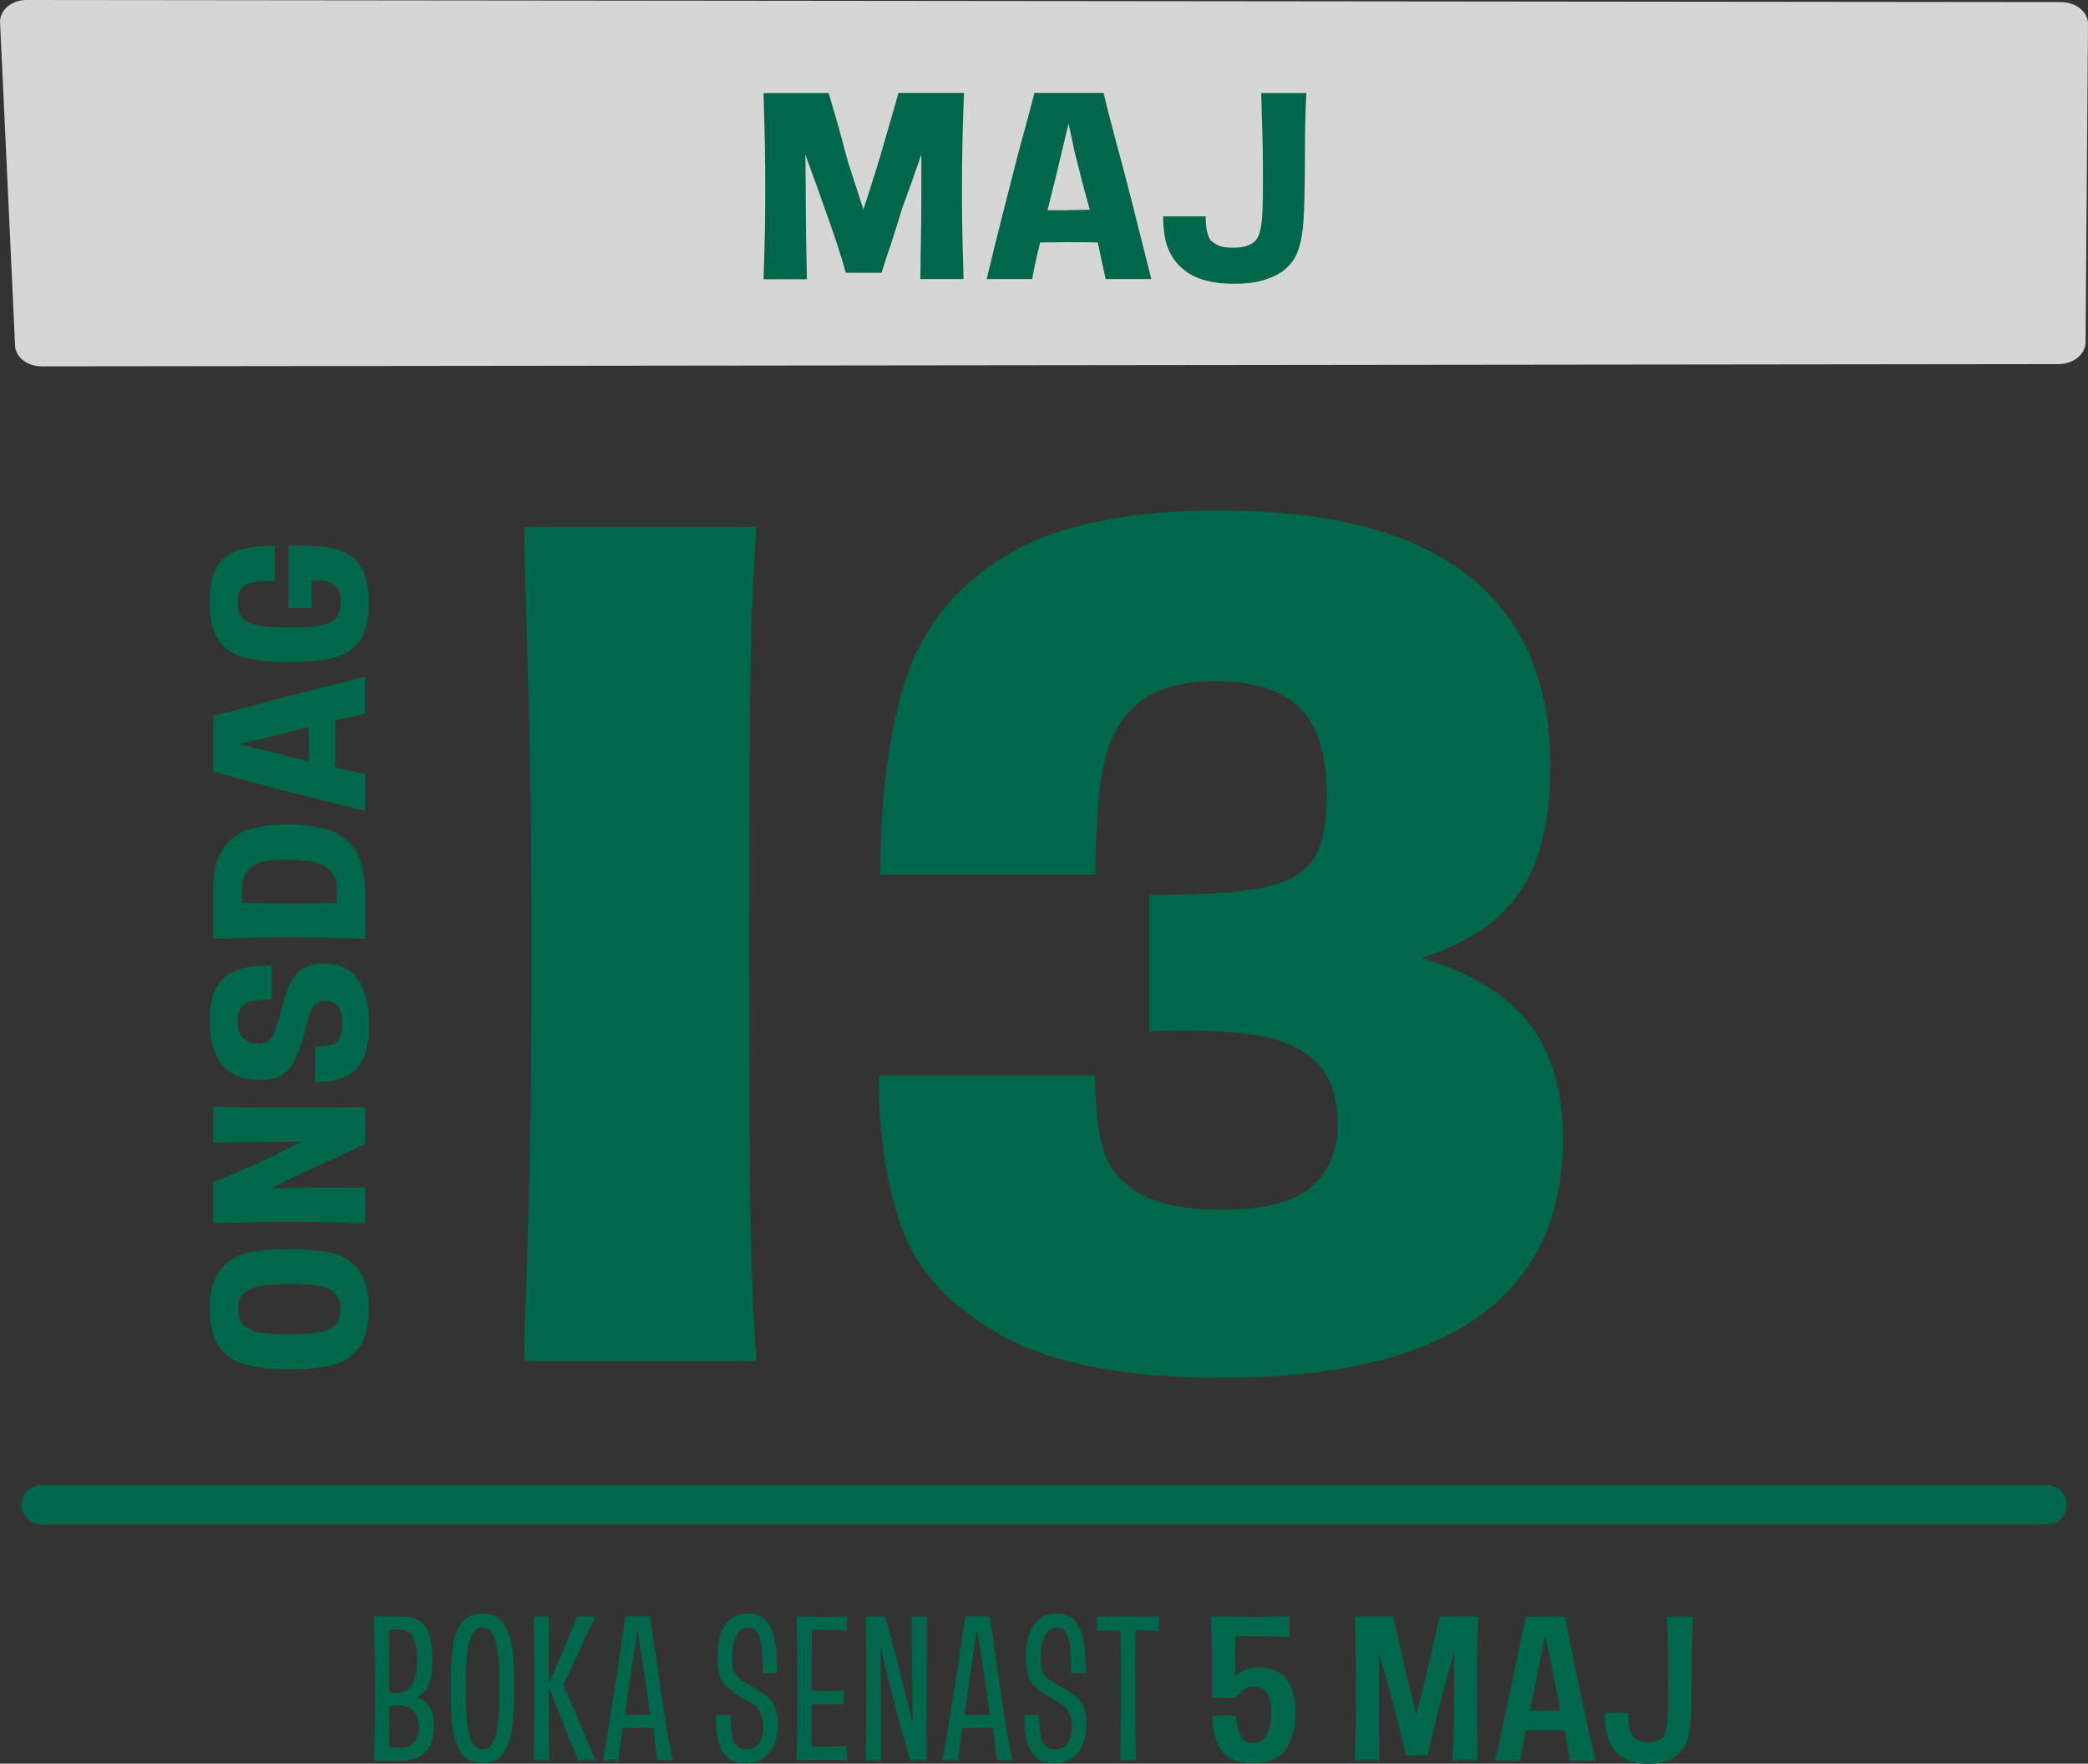
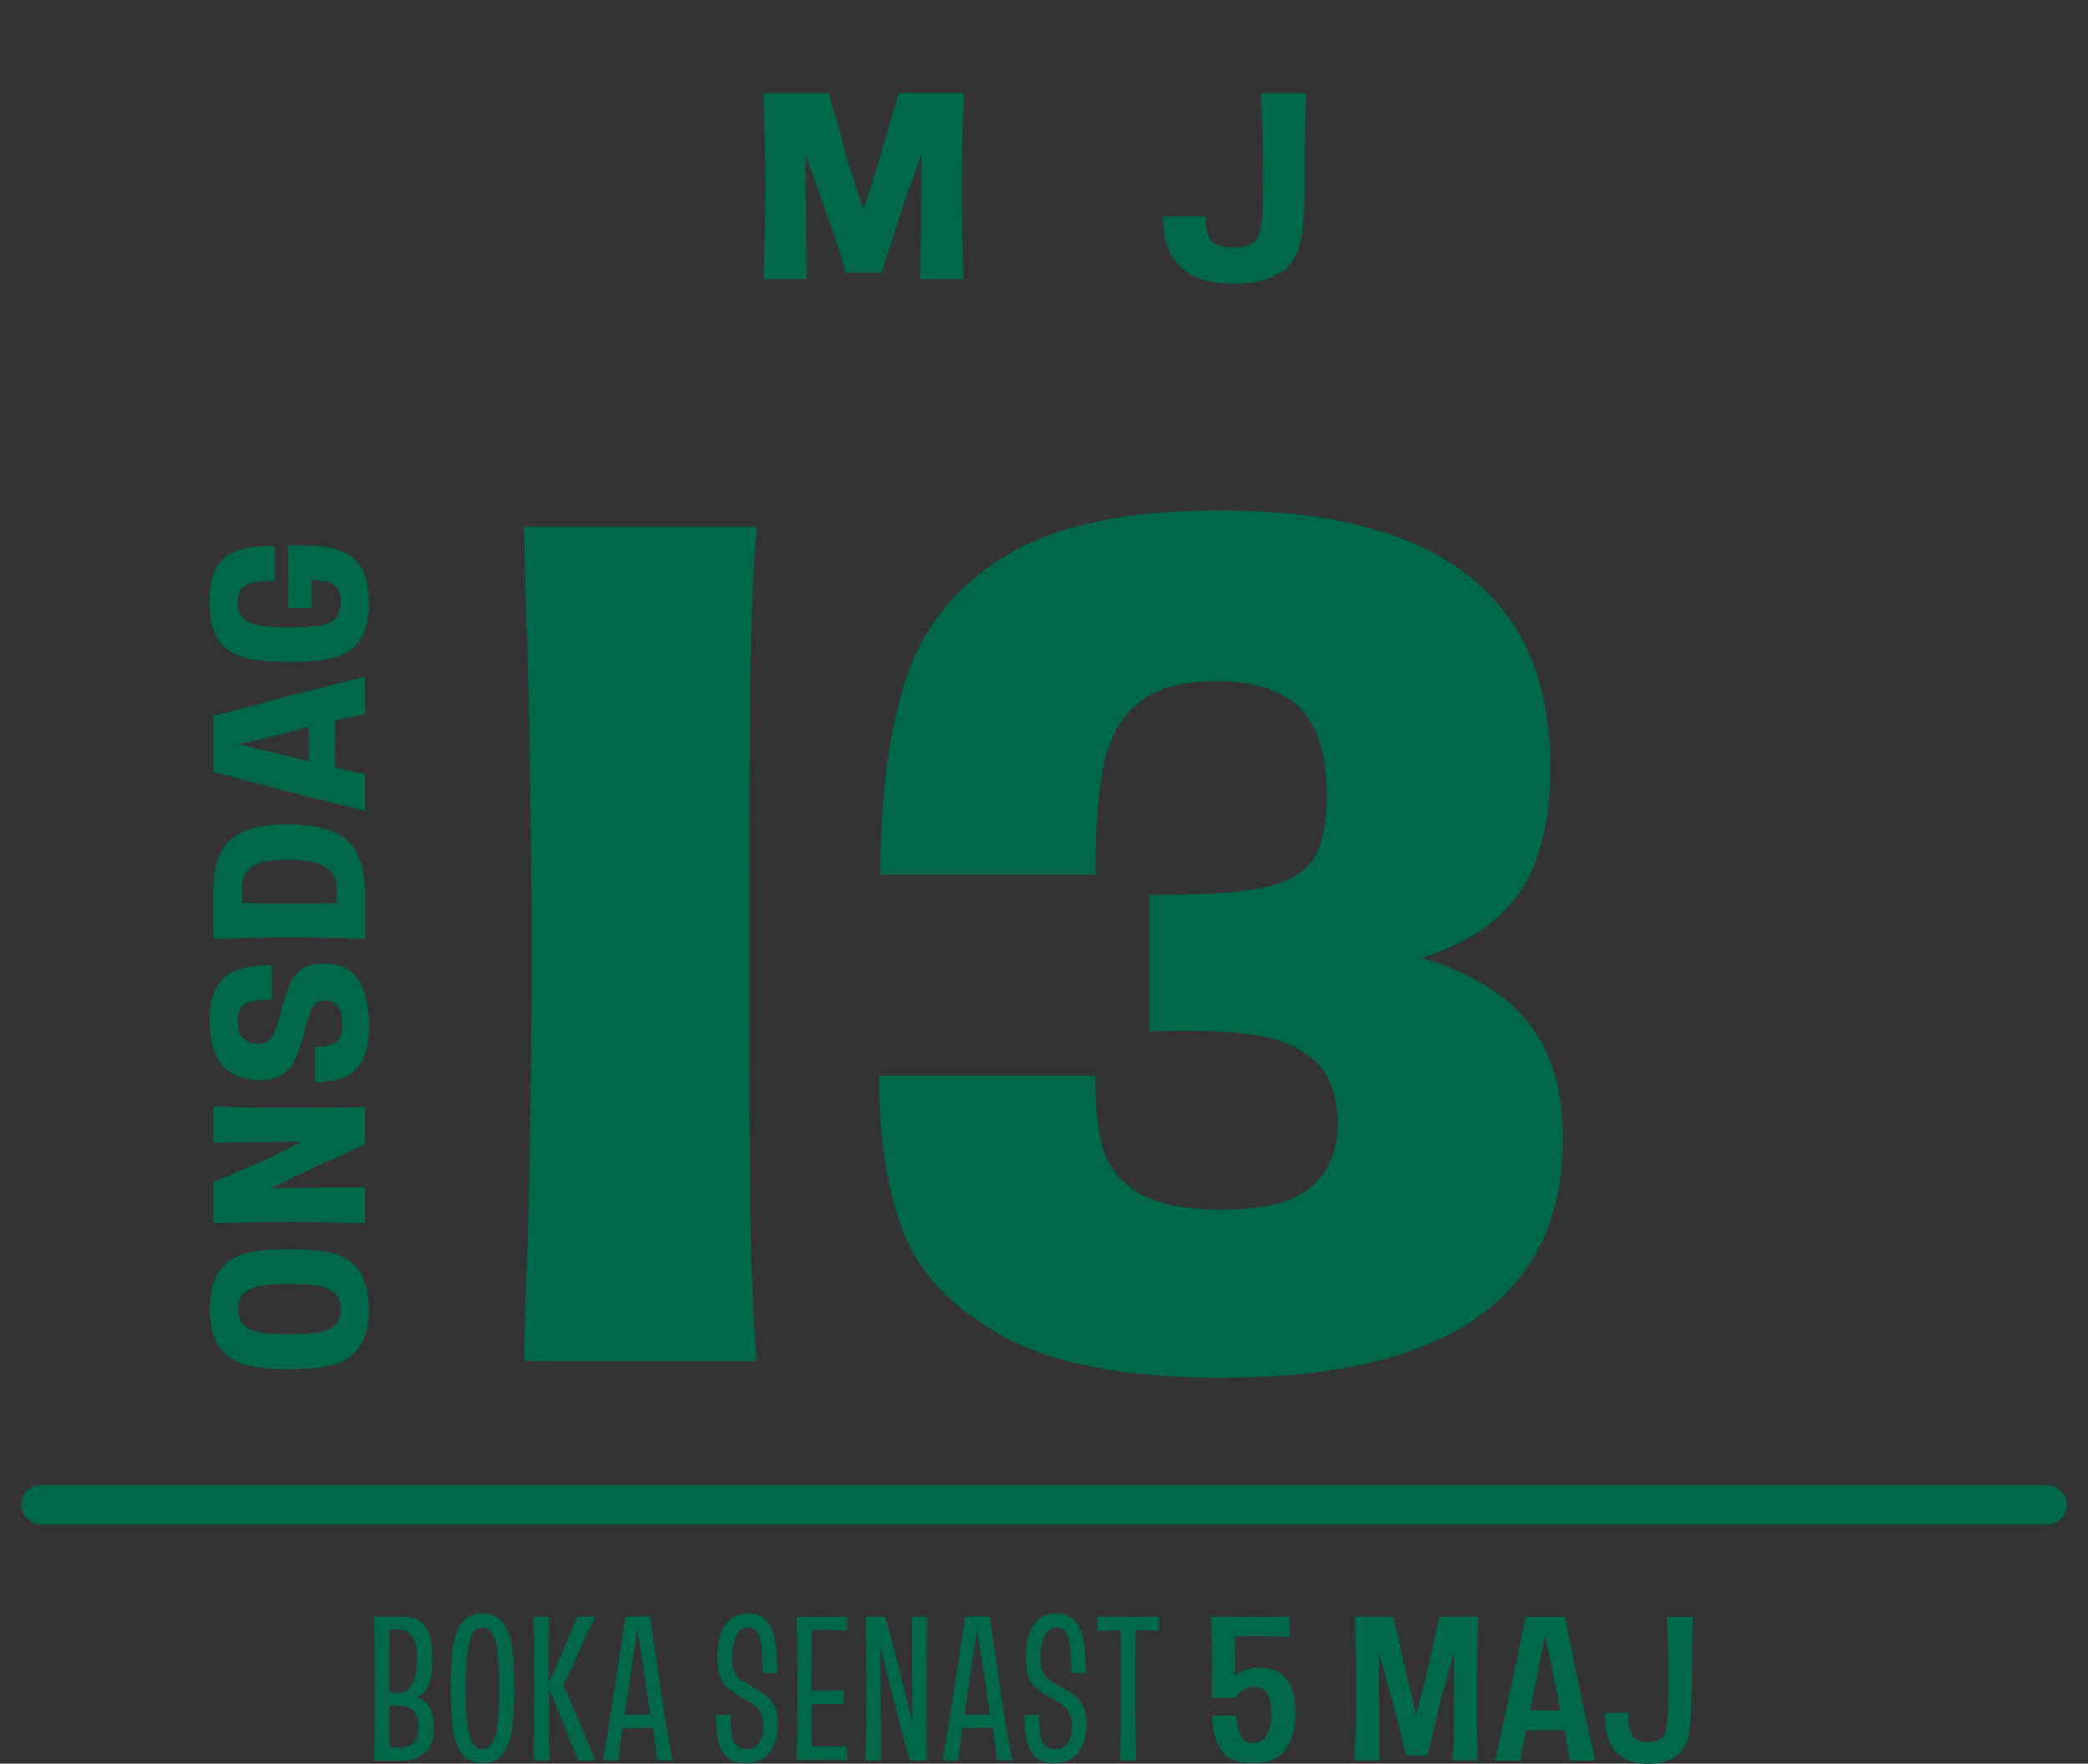
<svg xmlns="http://www.w3.org/2000/svg" id="Lager_2" data-name="Lager 2" viewBox="0 0 119.86 101.24">
  <rect x="0" y="0" width="119.86" height="101.24" fill="#333333" stroke="none" />
  <defs>
    <style>
      .cls-1 {
        fill: #fff;
        opacity: .8;
      }

      .cls-2 {
        fill: #00674a;
      }
    </style>
  </defs>
  <g id="Lager_1-2" data-name="Lager 1">
    <g>
      <path class="cls-2" d="M30.15,75.23c.24-6,.36-12.8.36-20.39s-.12-14.63-.36-21.26l-.07-3.34h13.35c-.19,2.61-.32,5.64-.36,9.07-.05,3.44-.07,8.44-.07,15.02s.02,11.56.07,14.95c.05,3.39.17,6.34.36,8.85h-13.35l.07-2.9Z" />
      <path class="cls-2" d="M72.46,50.96c1.35-.26,2.31-.79,2.87-1.56.56-.77.83-2.03.83-3.77,0-2.32-.52-3.99-1.56-5.01-1.04-1.02-2.65-1.52-4.83-1.52-1.89,0-3.34.4-4.35,1.2-1.02.8-1.69,1.96-2.03,3.48-.34,1.52-.51,3.67-.51,6.42h-12.34c0-4.6.5-8.37,1.49-11.32.99-2.95,2.9-5.29,5.73-7,2.83-1.72,6.91-2.58,12.23-2.58,4.21,0,7.72.54,10.52,1.63,2.81,1.09,4.92,2.72,6.35,4.9,1.43,2.18,2.14,4.91,2.14,8.2,0,3-.57,5.37-1.71,7.11-1.14,1.74-3.04,3.02-5.7,3.85,2.81.82,4.86,2.07,6.17,3.74,1.31,1.67,1.96,3.88,1.96,6.64,0,4.55-1.65,7.97-4.94,10.27-3.29,2.3-8.18,3.45-14.66,3.45-5.52,0-9.72-.81-12.63-2.43-2.9-1.62-4.8-3.65-5.7-6.1-.9-2.44-1.34-5.38-1.34-8.82h12.41c0,1.69.15,3.07.44,4.14.29,1.06.97,1.92,2.03,2.58,1.06.65,2.69.98,4.86.98,2.37,0,4.06-.44,5.08-1.31,1.02-.87,1.52-2.08,1.52-3.63s-.44-2.79-1.31-3.59c-.87-.8-2.07-1.31-3.59-1.52s-3.5-.28-5.91-.18v-7.84c2.95,0,5.1-.13,6.46-.4Z" />
    </g>
    <g>
      <path class="cls-2" d="M20.6,77.37c-.38.5-.89.83-1.54.99-.64.16-1.46.24-2.45.24s-1.81-.08-2.45-.24c-.64-.16-1.15-.49-1.54-.99-.38-.5-.57-1.24-.57-2.23s.19-1.72.57-2.22c.38-.51.9-.83,1.54-.99.64-.15,1.46-.23,2.45-.23s1.81.08,2.45.23c.64.15,1.15.48,1.54.99.38.51.57,1.25.57,2.24s-.19,1.71-.57,2.22ZM19.21,74.23c-.23-.21-.55-.35-.97-.42-.42-.07-.96-.11-1.63-.11s-1.21.04-1.63.11-.74.21-.97.42c-.23.21-.34.52-.34.93s.11.71.34.92c.23.21.55.34.96.41.41.07.96.1,1.64.1s1.22-.03,1.64-.1c.41-.07.73-.2.96-.41.23-.21.34-.51.34-.92s-.11-.72-.34-.93Z" />
      <path class="cls-2" d="M18.93,66.61c-1.39.63-2.51,1.17-3.36,1.6.72,0,1.53-.02,2.41-.04.99,0,1.99-.01,2.98-.01v2.06h-.5c-1.16-.06-2.41-.08-3.75-.08s-2.59.02-3.85.07h-.61s0-2.36,0-2.36l.45-.19c.52-.21,1.12-.47,1.8-.76.68-.3,1.62-.76,2.8-1.37-1.11.02-2.24.03-3.39.03-.69,0-1.24.02-1.66.04v-2.08c1.18.04,2.59.07,4.25.07,1.35,0,2.56,0,3.63-.03h.83s0,2.12,0,2.12c-.36.16-1.04.47-2.03.95Z" />
      <path class="cls-2" d="M14.48,57.46c-.28.06-.49.18-.63.36s-.21.45-.21.79c0,.47.11.8.33,1s.51.3.86.3c.24,0,.42-.05.56-.15.14-.1.25-.25.34-.46.09-.21.19-.53.32-.96l.07-.29c.18-.64.34-1.15.5-1.52.16-.37.39-.67.69-.89.3-.22.72-.33,1.25-.33.93,0,1.6.31,2.01.93s.61,1.49.61,2.61c0,.79-.1,1.42-.31,1.89-.21.47-.53.81-.98,1.04-.44.22-1.05.34-1.81.34v-2.04c.4,0,.71-.03.93-.1.22-.07.38-.19.48-.38s.15-.46.15-.82c0-.47-.08-.8-.25-1.02-.17-.21-.41-.32-.73-.32-.22,0-.4.06-.53.17-.13.11-.24.27-.32.49s-.18.57-.32,1.08v.08c-.21.73-.41,1.29-.61,1.67-.21.39-.46.66-.77.82-.3.16-.7.24-1.19.24-.65,0-1.18-.12-1.6-.37-.41-.25-.73-.62-.95-1.12-.22-.5-.33-1.14-.33-1.91s.12-1.42.36-1.87.61-.79,1.11-1c.5-.21,1.2-.31,2.1-.31v1.97c-.48,0-.85.04-1.13.1Z" />
      <path class="cls-2" d="M20.46,53.88c-1.16-.04-2.41-.07-3.75-.07s-2.59.02-3.85.07h-.61s-.01-2.73-.01-2.73c0-.97.16-1.73.47-2.28.31-.55.78-.95,1.4-1.19.62-.24,1.43-.36,2.42-.36,1.06,0,1.92.14,2.57.41s1.13.71,1.42,1.31c.3.6.45,1.41.45,2.42v2.43s-.51-.01-.51-.01ZM19.34,51.09c0-.62-.22-1.07-.67-1.34-.44-.27-1.18-.4-2.21-.4h-.08c-.46,0-.86.04-1.22.11s-.66.23-.9.48c-.25.25-.37.62-.37,1.1l.03.79h.66c.54.03,1.24.04,2.11.04.92,0,1.62,0,2.12-.03h.49c.03-.18.04-.43.04-.75Z" />
      <path class="cls-2" d="M19.24,41.36c0,.29-.01.74-.01,1.34v1.35c.42.11.84.2,1.29.29l.44.08v2.12c-.99-.24-1.99-.48-2.98-.73-.99-.25-1.98-.5-2.96-.76-1.31-.36-2.23-.61-2.77-.74v-3.23c.4-.09,1.09-.26,2.08-.53.85-.24,1.82-.49,2.9-.77,1.08-.27,2.32-.58,3.72-.94v2.14c-.66.15-1.23.27-1.71.37ZM17.73,42.77v-.26c0-.3-.01-.56-.01-.79-.7.2-1.59.44-2.67.7-.67.15-1.13.25-1.37.29l.44.11c1.29.3,2.5.59,3.61.88v-.92Z" />
      <path class="cls-2" d="M19.55,31.62c.53.18.93.51,1.21.98.27.47.41,1.13.41,1.99,0,.94-.16,1.66-.49,2.14-.33.49-.8.82-1.44,1-.63.18-1.51.27-2.64.27s-2.01-.09-2.65-.28c-.64-.18-1.12-.52-1.44-1.02-.32-.49-.48-1.2-.48-2.14,0-.82.12-1.46.36-1.92.24-.46.63-.8,1.15-1,.53-.21,1.27-.31,2.23-.31v2.01c-.55,0-.97.04-1.25.1-.28.06-.5.17-.65.34-.15.17-.22.44-.22.8,0,.4.1.7.29.9s.5.34.91.42c.41.08.99.12,1.74.12s1.34-.04,1.75-.11c.41-.07.72-.21.92-.42.2-.21.3-.52.3-.93,0-.35-.07-.62-.2-.8-.14-.18-.32-.3-.55-.36s-.54-.09-.92-.09v.82c0,.36,0,.62.01.78h-1.37c.02-.28.03-.88.03-1.78,0-.67,0-1.27-.03-1.81h.82c.93,0,1.66.09,2.2.28Z" />
    </g>
-     <path class="cls-1" d="M1.52,0l116.79.12c.85,0,1.55.56,1.55,1.25l-.14,18.27c0,.69-.69,1.25-1.53,1.26l-115.8.13c-.87,0-1.57-.59-1.53-1.31L0,1.2C.04.53.7,0,1.52,0Z" />
    <g>
      <path class="cls-2" d="M52.84,15.12c.03-1.33.05-2.79.05-4.4v-1.85l-.19.54c-.23.67-.52,1.49-.89,2.48-.23.76-.46,1.5-.7,2.23-.23.64-.39,1.15-.5,1.54h-2.06c-.22-.84-.63-2.11-1.25-3.81-.28-.81-.58-1.65-.91-2.53l-.16-.45.02,1.85c0,1.45.02,2.88.05,4.31l.02,1h-2.49l.02-.62c.05-1.42.08-2.96.08-4.6s-.03-3.18-.08-4.73l-.02-.74h3.74c.15.54.35,1.2.58,1.99l.52,1.94.89,2.75.21-.63c.24-.75.46-1.44.66-2.09.27-.91.53-1.81.79-2.72.12-.42.24-.84.36-1.25h3.76l-.02.52c-.06,1.51-.1,3.16-.1,4.96,0,1.47.02,2.9.07,4.29l.02.92h-2.48l.02-.91Z" />
-       <path class="cls-2" d="M63.01,13.92c-.36-.01-.91-.02-1.65-.02l-1.65.02c-.13.5-.25,1.02-.36,1.57l-.1.53h-2.61c.29-1.22.59-2.44.9-3.66s.62-2.43.93-3.63c.44-1.61.75-2.74.91-3.4h3.97c.11.49.32,1.34.65,2.56.29,1.05.6,2.23.94,3.56.33,1.33.72,2.85,1.15,4.57h-2.62c-.18-.81-.33-1.51-.45-2.1ZM61.27,12.06h.32c.37-.01.69-.02.97-.02-.25-.86-.53-1.95-.86-3.27-.18-.82-.3-1.38-.36-1.68l-.13.54c-.37,1.59-.73,3.07-1.08,4.44h1.13Z" />
      <path class="cls-2" d="M69.56,13.84c.12.12.27.21.46.28.19.07.44.1.77.1s.58-.04.79-.11c.22-.07.39-.18.52-.33.11-.14.19-.33.25-.58s.1-.6.12-1.05.03-1.08.03-1.88c0-1.25-.02-2.5-.07-3.76l-.03-1.17h2.59c-.03.62-.05,1.15-.06,1.6-.01.45-.02.94-.02,1.46,0,.8,0,1.6-.02,2.4-.01,1.04-.05,1.82-.11,2.36-.06.54-.17,1-.32,1.37-.16.37-.4.69-.72.95-.33.27-.75.47-1.24.61s-1.04.2-1.66.2-1.14-.06-1.63-.19c-.5-.13-.91-.33-1.25-.62-.37-.28-.66-.66-.87-1.13-.21-.47-.32-1.12-.32-1.93h2.44c0,.69.11,1.17.32,1.42Z" />
    </g>
    <path class="cls-2" d="M117.5,87.51H2.36c-.62,0-1.13-.5-1.13-1.13s.5-1.13,1.13-1.13h115.15c.62,0,1.13.5,1.13,1.13s-.5,1.13-1.13,1.13Z" />
    <g>
      <path class="cls-2" d="M24.68,98c.15.26.22.63.22,1.1,0,.5-.08.89-.25,1.18s-.39.49-.68.61c-.28.12-.6.18-.96.18h-1.53s.02-1.33.02-1.33c.02-1.04.02-1.91.02-2.59,0-1.71-.02-3.16-.05-4.36h1.48c.43-.01.79.06,1.06.21.28.15.48.4.61.76.13.36.2.86.2,1.49s-.07,1.08-.2,1.43c-.13.34-.36.59-.68.75.33.12.57.3.72.56ZM22.35,94.87v2.29c.1,0,.25.01.44.01.43,0,.73-.18.9-.54.17-.36.26-.83.26-1.4s-.09-.98-.26-1.27-.46-.43-.86-.43c-.16,0-.32.02-.48.03,0,.43,0,.87-.01,1.31ZM22.35,99.68v.61c.2,0,.4.02.59.03.34,0,.61-.1.8-.29.19-.19.29-.48.29-.88s-.1-.72-.29-.93c-.19-.21-.43-.31-.7-.31-.31,0-.54,0-.69.01v1.75Z" />
      <path class="cls-2" d="M26.51,100.67c-.27-.36-.44-.84-.52-1.45-.08-.6-.12-1.37-.12-2.32s.04-1.7.12-2.3c.08-.6.25-1.08.52-1.44.27-.36.66-.54,1.19-.54s.91.18,1.18.54c.27.36.44.84.52,1.44.08.6.12,1.36.12,2.3s-.04,1.71-.12,2.32c-.08.6-.25,1.08-.52,1.45s-.66.54-1.18.54-.92-.18-1.19-.54ZM28.31,99.98c.14-.29.24-.68.28-1.18.05-.5.07-1.13.07-1.9s-.02-1.38-.07-1.88c-.05-.49-.14-.88-.28-1.17-.14-.29-.35-.43-.61-.43s-.47.14-.61.43c-.14.29-.24.68-.28,1.17s-.07,1.12-.07,1.88.02,1.4.07,1.9c.05.5.14.89.28,1.18.14.29.35.43.61.43s.47-.14.61-.43Z" />
      <path class="cls-2" d="M30.63,100.55c.02-.91.04-2.07.04-3.49s-.01-2.7-.04-3.69v-.58s.9,0,.9,0c-.03.43-.04.93-.04,1.52,0,.59,0,1.36,0,2.32.23-.47.5-1.09.83-1.86.46-1.07.72-1.73.79-1.98h1.08c-.18.37-.36.74-.55,1.11-.58,1.32-1.01,2.26-1.31,2.82.26.53.7,1.56,1.33,3.08.17.43.35.84.53,1.25h-1c-.1-.28-.25-.63-.44-1.05-.59-1.54-1.01-2.56-1.24-3.08,0,.99,0,1.83,0,2.52,0,.68.02,1.22.04,1.61h-.91v-.5Z" />
      <path class="cls-2" d="M37.48,99.2c-.2-.02-.5-.02-.89-.02l-.86.02c-.07.49-.12.96-.18,1.41l-.05.44h-.9c.06-.23.18-.92.36-2.06.18-1.14.36-2.28.53-3.44.24-1.63.38-2.56.43-2.77h1.39c.03.18.15.99.36,2.43.22,1.55.41,2.85.58,3.88.17,1.03.29,1.69.38,1.95h-.91c-.03-.39-.11-1.01-.23-1.85ZM36.55,98.43h.21c.25,0,.44,0,.56-.01-.15-1.14-.33-2.35-.53-3.63-.08-.48-.15-.91-.21-1.29l-.06.5c-.23,1.47-.44,2.94-.65,4.42.14,0,.37.01.68.01Z" />
      <path class="cls-2" d="M43.72,94.55c-.04-.37-.12-.65-.24-.84s-.3-.28-.53-.28c-.34,0-.58.18-.72.54-.14.36-.21.75-.21,1.16,0,.32.03.57.1.75s.16.33.29.44c.12.12.32.25.58.39l.15.08c.38.22.68.41.88.57s.36.37.47.62c.11.25.16.58.16.99,0,.65-.15,1.19-.46,1.61s-.78.64-1.4.64c-.43,0-.78-.11-1.03-.34-.25-.23-.43-.54-.53-.95-.1-.4-.14-.9-.14-1.5h.85c0,.5.03.89.08,1.18.05.28.15.49.28.61s.31.19.56.19c.33,0,.58-.12.73-.37.15-.25.23-.56.23-.93,0-.31-.04-.55-.13-.74s-.2-.33-.35-.45c-.15-.12-.36-.25-.64-.4l-.03-.03c-.42-.22-.73-.44-.94-.64s-.35-.43-.43-.69c-.08-.26-.12-.6-.12-1.04,0-.41.05-.8.14-1.17.1-.37.28-.69.54-.94.27-.26.63-.39,1.09-.39s.8.14,1.04.41.41.66.5,1.14c.09.48.13,1.11.13,1.87h-.84c0-.63-.03-1.12-.07-1.5Z" />
      <path class="cls-2" d="M47.19,101.03c-.33,0-.63,0-.88,0s-.45.01-.58.02v-.5c.04-.91.05-2.07.05-3.49s-.01-2.7-.04-3.69v-.58s1.45.02,1.45.02c.58,0,1.06-.01,1.44-.04v.84c-.32-.03-.69-.05-1.13-.05s-.73,0-.9.01c0,.83,0,1.6-.01,2.32v1.16h.15c.21.01.43.01.66.01.46,0,.81-.02,1.04-.05v.83c-.23-.02-.57-.02-1-.02s-.71,0-.85.01v.66c0,.53.01,1.12.01,1.75.13.02.4.02.8.02.58,0,.98-.02,1.23-.05v.83c-.48-.02-.96-.03-1.44-.03Z" />
      <path class="cls-2" d="M51.71,99.15c-.49-1.83-.88-3.38-1.16-4.64,0,.88.01,1.79.01,2.71,0,1.28.01,2.55.01,3.83h-.88v-.48c.04-.92.05-2.1.05-3.55s-.01-2.65-.04-3.65v-.58s1.1,0,1.1,0l.11.36c.13.47.32,1.16.56,2.07s.54,2.14.92,3.7c-.02-1.45-.04-2.94-.04-4.48,0-.81,0-1.36-.01-1.65h.89c-.02.9-.04,2.24-.04,4.03,0,1.37,0,2.52.01,3.44v.79s-.95,0-.95,0c-.05-.12-.23-.75-.55-1.9Z" />
      <path class="cls-2" d="M56.98,99.2c-.2-.02-.5-.02-.89-.02l-.86.02c-.07.49-.12.96-.18,1.41l-.05.44h-.9c.06-.23.18-.92.36-2.06.18-1.14.36-2.28.53-3.44.24-1.63.38-2.56.43-2.77h1.39c.03.18.15.99.36,2.43.22,1.55.41,2.85.58,3.88.17,1.03.29,1.69.38,1.95h-.91c-.03-.39-.11-1.01-.23-1.85ZM56.05,98.43h.21c.25,0,.44,0,.56-.01-.15-1.14-.33-2.35-.53-3.63-.08-.48-.15-.91-.21-1.29l-.06.5c-.23,1.47-.44,2.94-.65,4.42.14,0,.37.01.68.01Z" />
      <path class="cls-2" d="M61.43,94.55c-.04-.37-.12-.65-.24-.84s-.3-.28-.53-.28c-.34,0-.58.18-.72.54-.14.36-.21.75-.21,1.16,0,.32.03.57.1.75s.16.33.29.44c.12.12.32.25.58.39l.15.08c.38.22.68.41.88.57s.36.37.47.62c.11.25.16.58.16.99,0,.65-.15,1.19-.46,1.61s-.78.64-1.4.64c-.43,0-.78-.11-1.03-.34-.25-.23-.43-.54-.53-.95-.1-.4-.14-.9-.14-1.5h.85c0,.5.03.89.08,1.18.05.28.15.49.28.61s.31.19.56.19c.33,0,.58-.12.73-.37.15-.25.23-.56.23-.93,0-.31-.04-.55-.13-.74s-.2-.33-.35-.45c-.15-.12-.36-.25-.64-.4l-.03-.03c-.42-.22-.73-.44-.94-.64s-.35-.43-.43-.69c-.08-.26-.12-.6-.12-1.04,0-.41.05-.8.14-1.17.1-.37.28-.69.54-.94.27-.26.63-.39,1.09-.39s.8.14,1.04.41.41.66.5,1.14c.09.48.13,1.11.13,1.87h-.84c0-.63-.03-1.12-.07-1.5Z" />
      <path class="cls-2" d="M64.31,100.55c.03-.91.05-2.07.05-3.49,0-1.31-.01-2.47-.04-3.47l-1.34.04v-.84h1.71s.19.01.19.01c.88,0,1.43,0,1.65-.03v.85l-.6-.02-.75-.03c-.02.94-.02,2.07-.02,3.37,0,1.66.02,2.95.05,3.87v.24s-.91,0-.91,0v-.5Z" />
      <path class="cls-2" d="M71.23,99.66c.15.27.39.4.71.4.35,0,.61-.17.78-.5.17-.33.26-.74.26-1.23s-.09-.88-.26-1.13c-.17-.25-.42-.38-.74-.38-.23,0-.43.07-.63.2-.19.13-.33.28-.43.45h-1.35v-.55c0-1.02,0-1.84-.01-2.48,0-.63-.02-1.18-.05-1.65h.84s1.66.02,1.66.02c.5,0,1.02-.02,1.56-.02h.45s0,1.19,0,1.19c-.38-.03-.85-.05-1.4-.05h-1.71s-.01.78-.01.78c0,.5,0,1-.01,1.51.35-.33.82-.5,1.4-.5.69,0,1.21.22,1.56.67s.52,1.1.52,1.96c0,.76-.17,1.43-.52,2-.35.58-1,.86-1.96.86-.84,0-1.43-.24-1.76-.71-.33-.47-.52-1.15-.55-2.02h1.39c.02.52.11.91.27,1.18Z" />
      <path class="cls-2" d="M83.43,100.35c.02-1.07.04-2.2.04-3.4v-2.12l-.14.51c-.18.68-.38,1.36-.58,2.07-.16.66-.33,1.38-.51,2.17-.12.44-.22.84-.3,1.19h-1.24c-.21-.98-.49-2.1-.84-3.38-.18-.67-.38-1.37-.59-2.12l-.11-.44v2.12c0,1.08.01,2.17.01,3.24v.86s-1.39,0-1.39,0v-.48c.05-1.03.06-2.21.06-3.55s-.02-2.54-.05-3.65v-.58s2.18,0,2.18,0c.09.39.22.93.39,1.63l.41,1.88.54,2.14.11-.49c.15-.58.29-1.12.41-1.63.19-.8.38-1.61.56-2.43.09-.43.18-.8.25-1.1h2.2v.54c-.04,1.05-.05,2.28-.05,3.69,0,1.2,0,2.31.02,3.32v.71s-1.41,0-1.41,0v-.7Z" />
      <path class="cls-2" d="M89.83,99.33c-.26-.02-.63-.02-1.13-.02l-1.1.02c-.1.45-.18.88-.25,1.3l-.06.43h-1.46c.14-.62.32-1.44.54-2.47.22-1.03.43-2.05.65-3.07.29-1.44.48-2.34.56-2.72h2.25c.07.29.22,1.02.45,2.19.22,1.08.44,2.15.66,3.2.23,1.05.44,2.01.65,2.87h-1.48c-.08-.49-.18-1.07-.29-1.73ZM88.65,98.19h.24c.28,0,.51,0,.68-.01-.16-.83-.34-1.74-.54-2.74-.16-.73-.27-1.25-.34-1.58l-.08.45c-.26,1.33-.52,2.62-.78,3.87.19,0,.46.01.81.01Z" />
      <path class="cls-2" d="M93.77,99.68c.08.11.19.19.31.24.13.05.3.08.51.08s.4-.03.55-.08c.15-.05.27-.13.35-.24.07-.12.13-.28.17-.49.04-.21.07-.52.09-.92.02-.41.02-.95.02-1.65,0-1-.01-1.96-.04-2.89l-.04-.93h1.49c-.02.54-.03.99-.04,1.34-.01.35-.02.72-.02,1.1,0,.57-.01,1.15-.01,1.74,0,.83-.03,1.45-.06,1.87s-.09.77-.18,1.04c-.09.28-.23.51-.43.71-.21.23-.46.39-.76.49-.3.1-.65.16-1.07.16-.39,0-.74-.05-1.04-.16-.3-.1-.56-.27-.77-.49-.22-.22-.38-.5-.5-.86s-.18-.83-.18-1.42h1.35c0,.67.09,1.12.27,1.36Z" />
    </g>
  </g>
</svg>